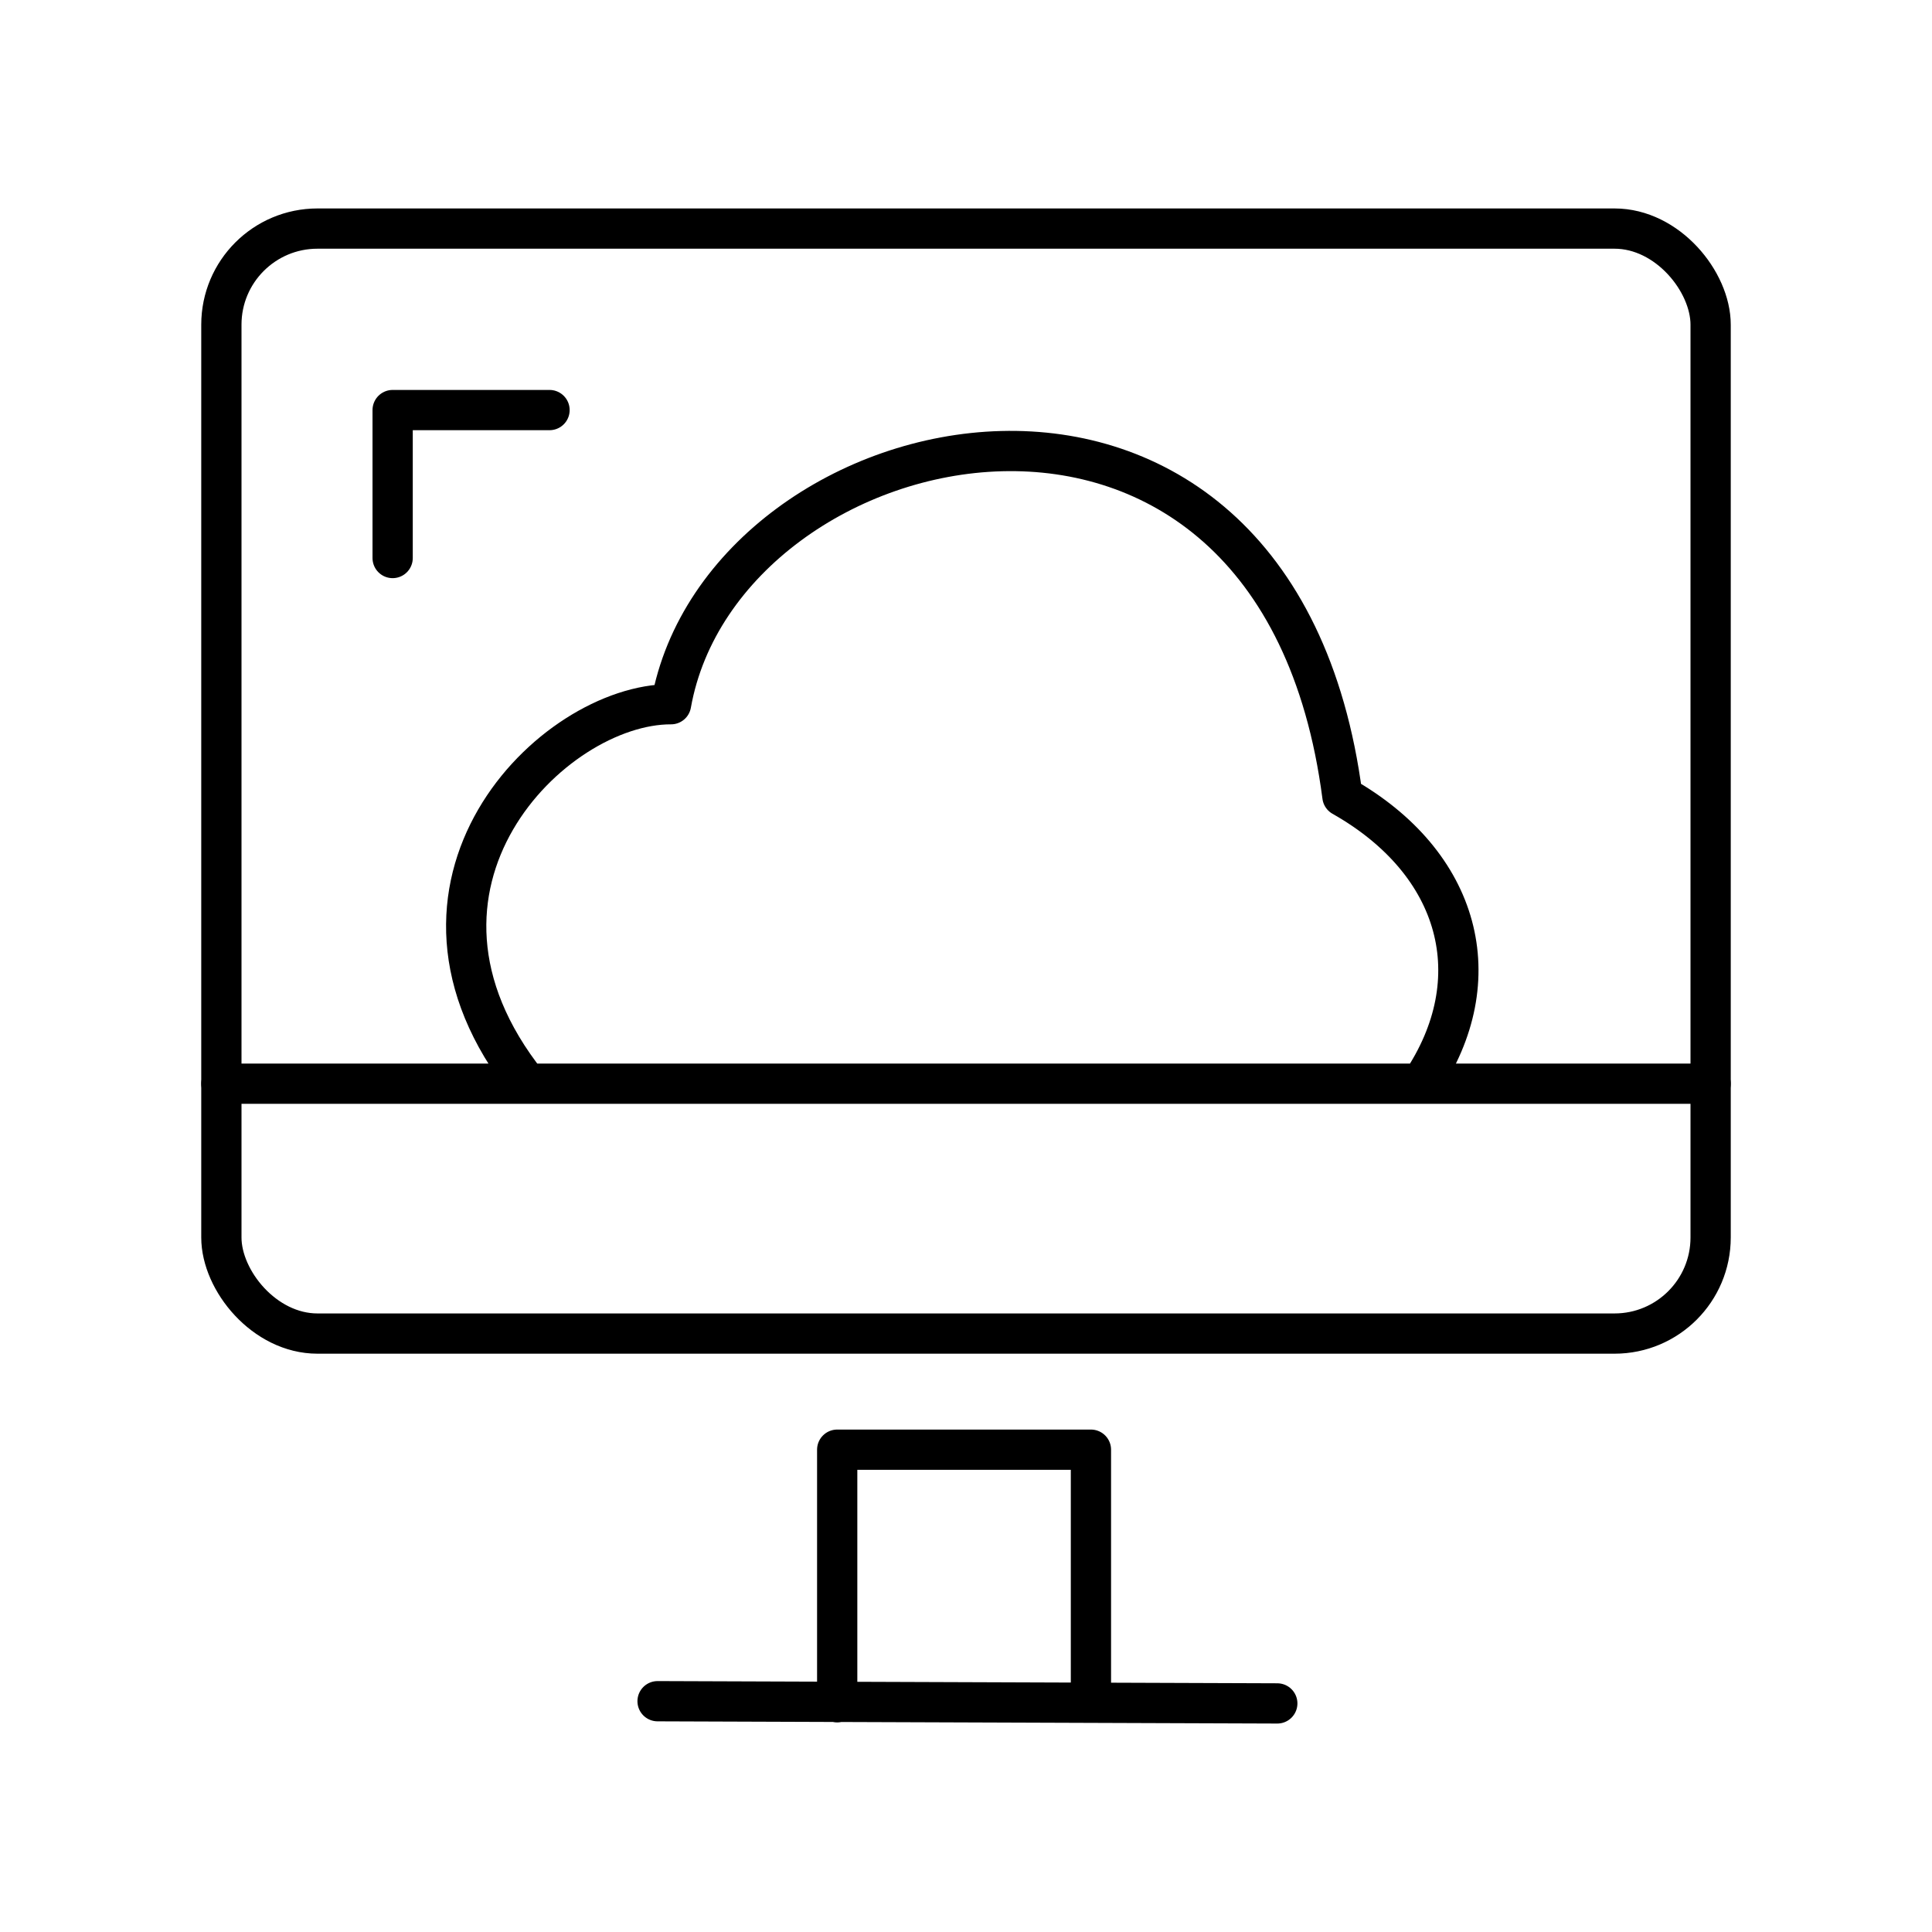
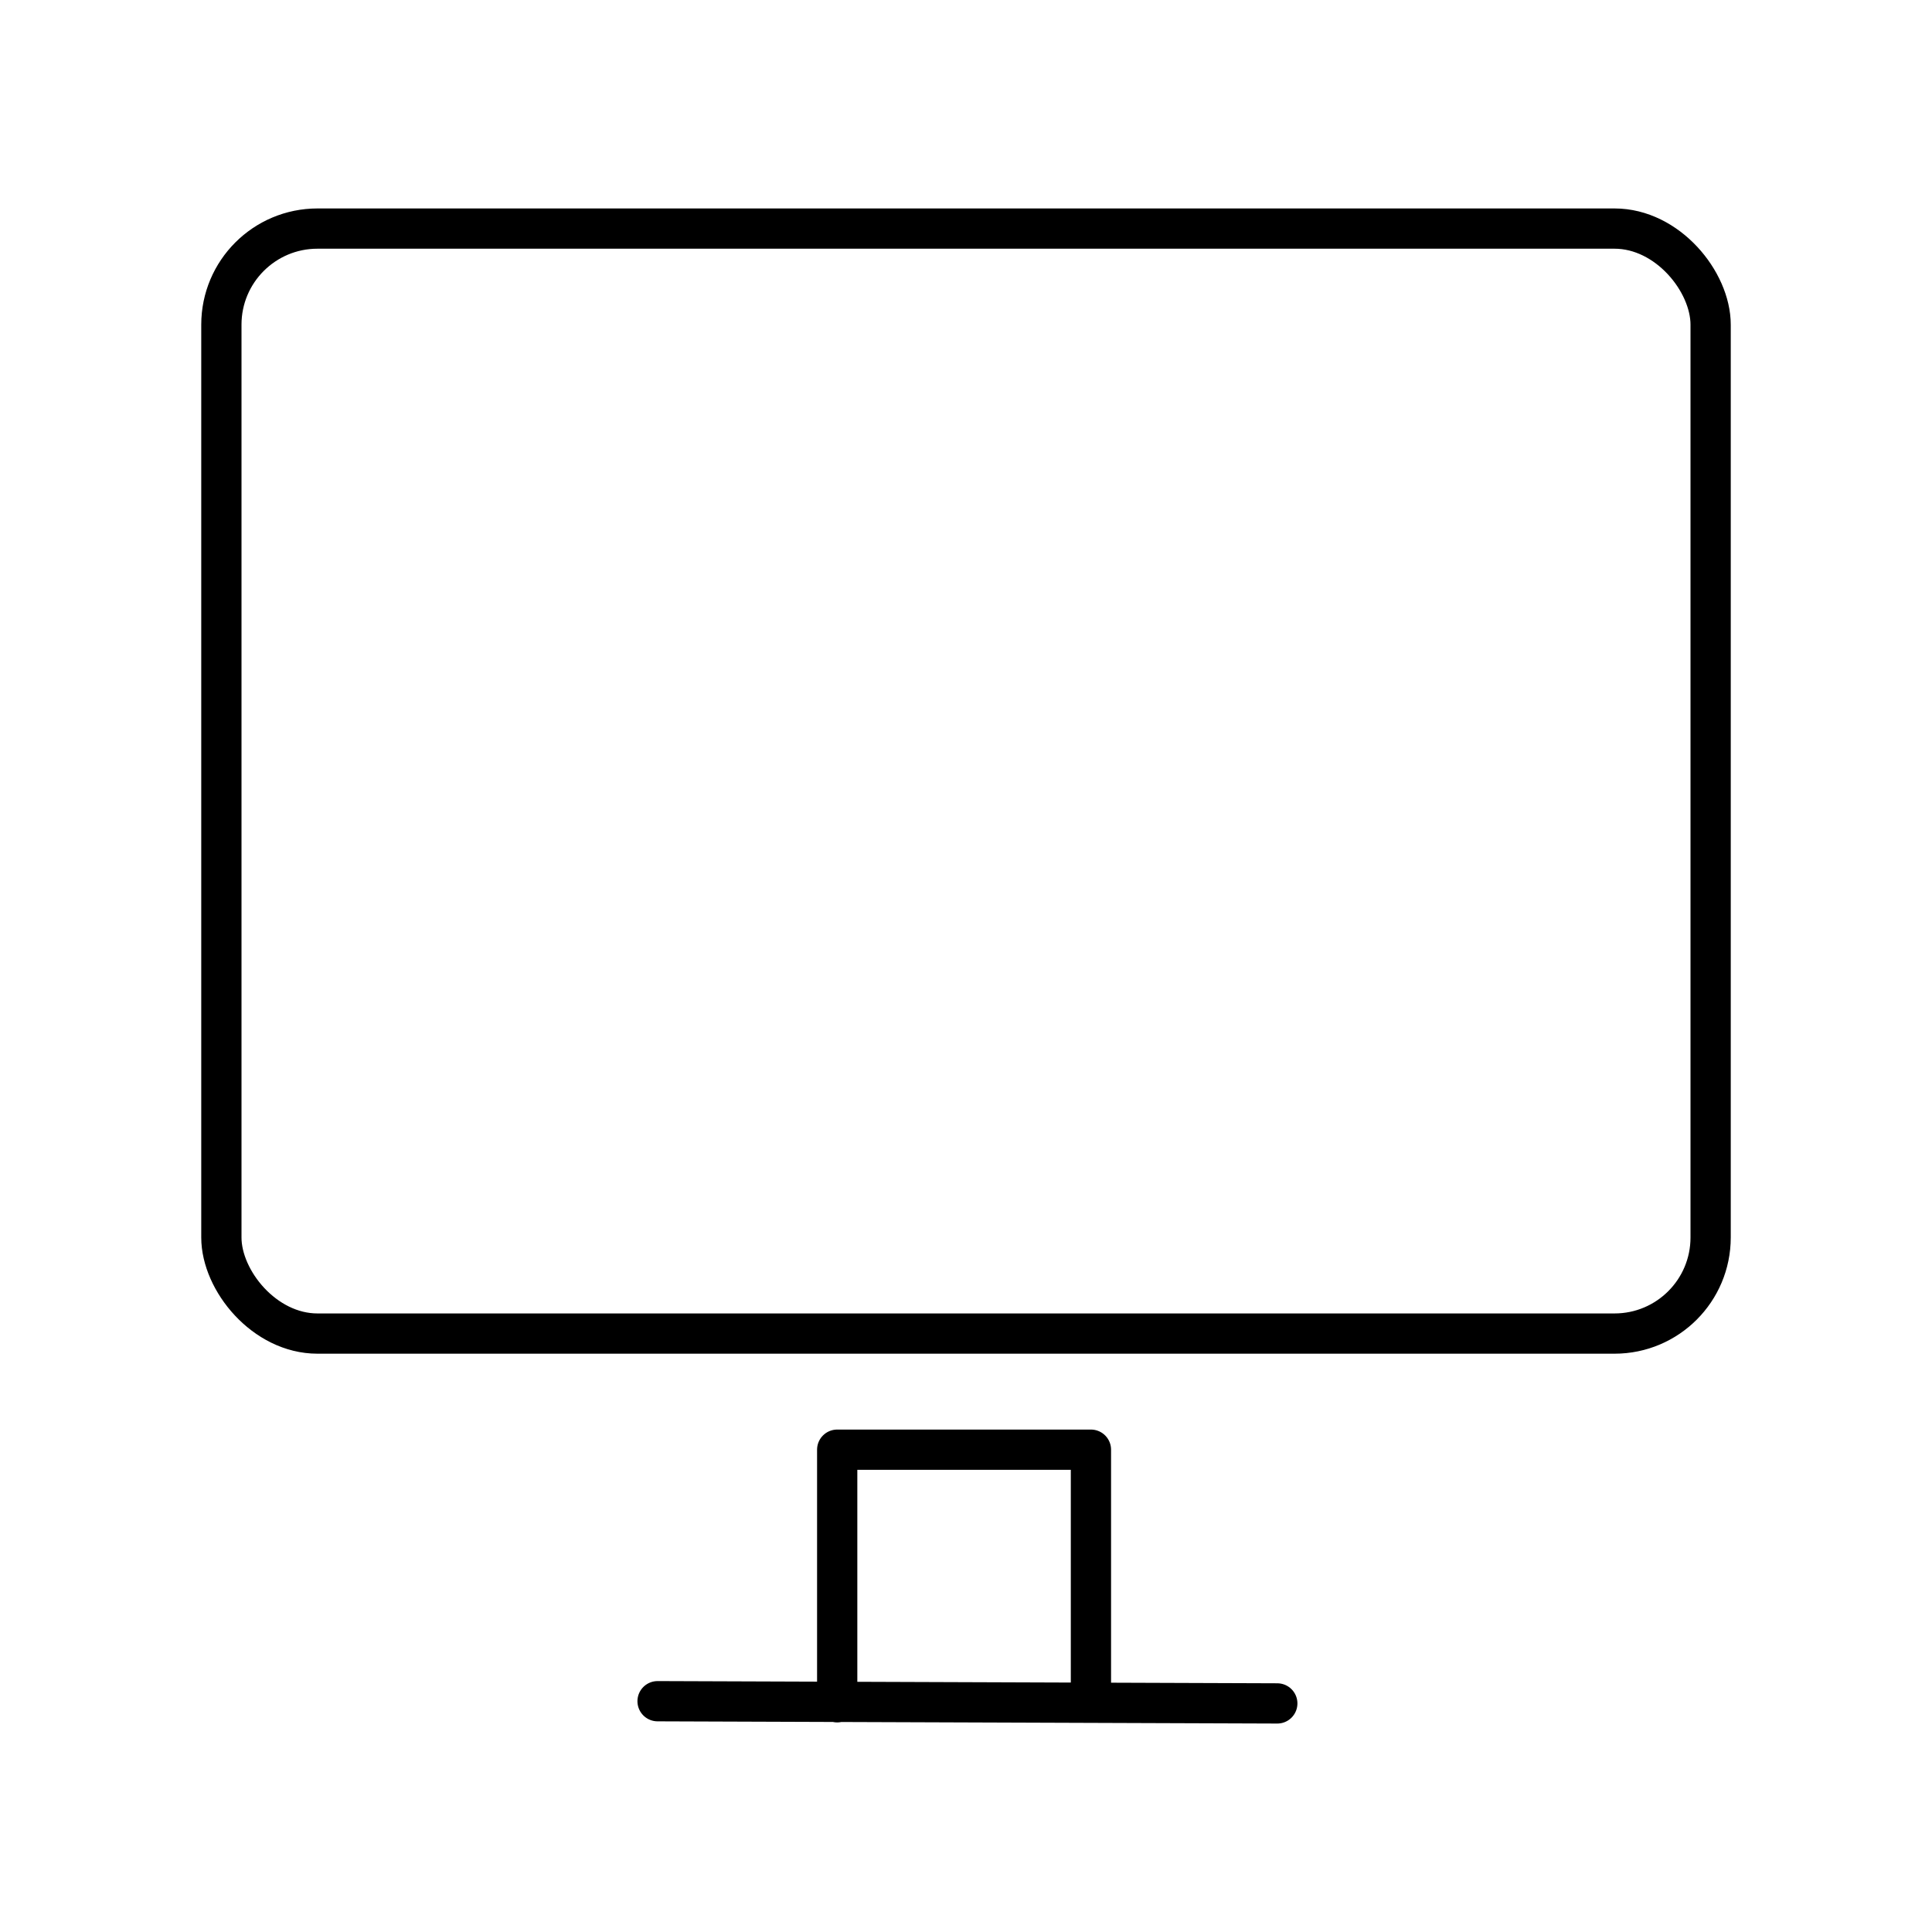
<svg xmlns="http://www.w3.org/2000/svg" width="800" height="800" viewBox="0 0 48 48">
  <path fill="none" stroke="currentColor" stroke-linecap="round" stroke-linejoin="round" d="m16.337 42.266l15.397.055M20.8 42.293v-6.276h6.304v6.287" />
  <rect width="37" height="27.453" x="5.5" y="5.679" fill="none" stroke="currentColor" stroke-linecap="round" stroke-linejoin="round" rx="2.387" ry="2.387" />
-   <path fill="none" stroke="currentColor" stroke-linecap="round" stroke-linejoin="round" d="M5.5 26.924h37M9.755 13.864v-3.676h3.898m-.551 16.736c-3.908-4.917.614-9.437 3.57-9.428c1.289-7.22 15.045-10.31 16.68 2.287c2.937 1.662 3.704 4.547 1.952 7.141" />
</svg>